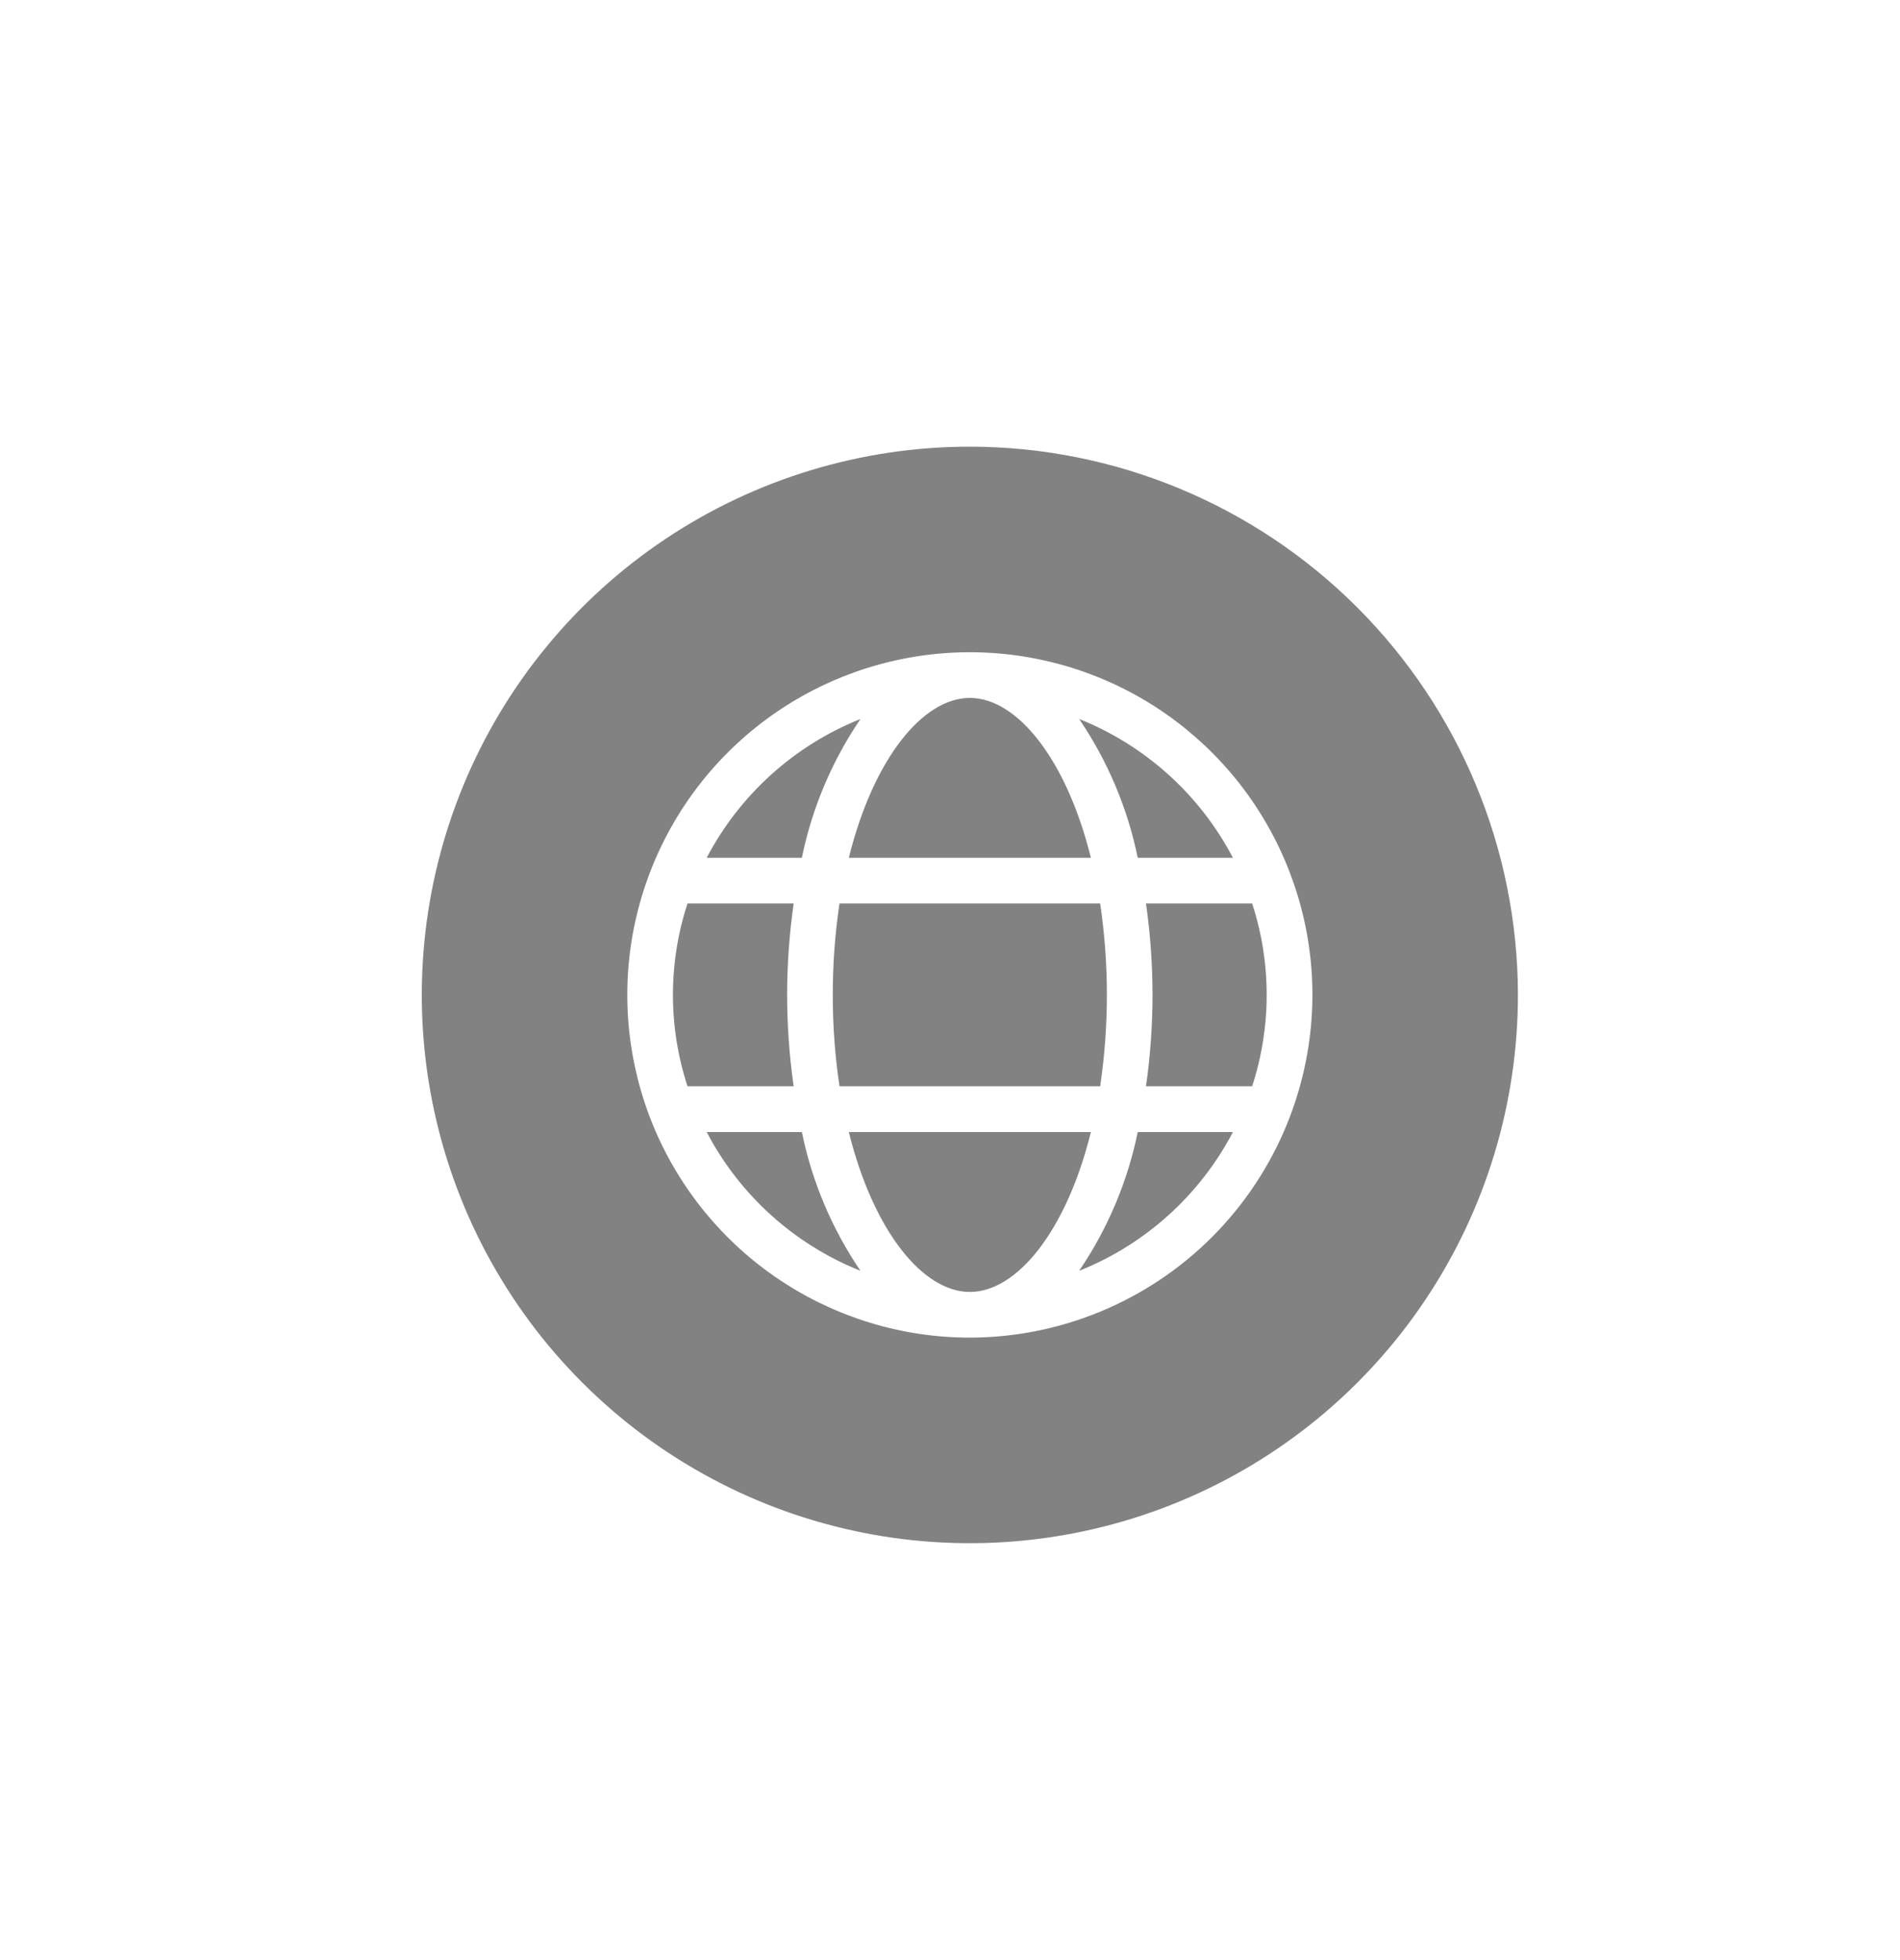
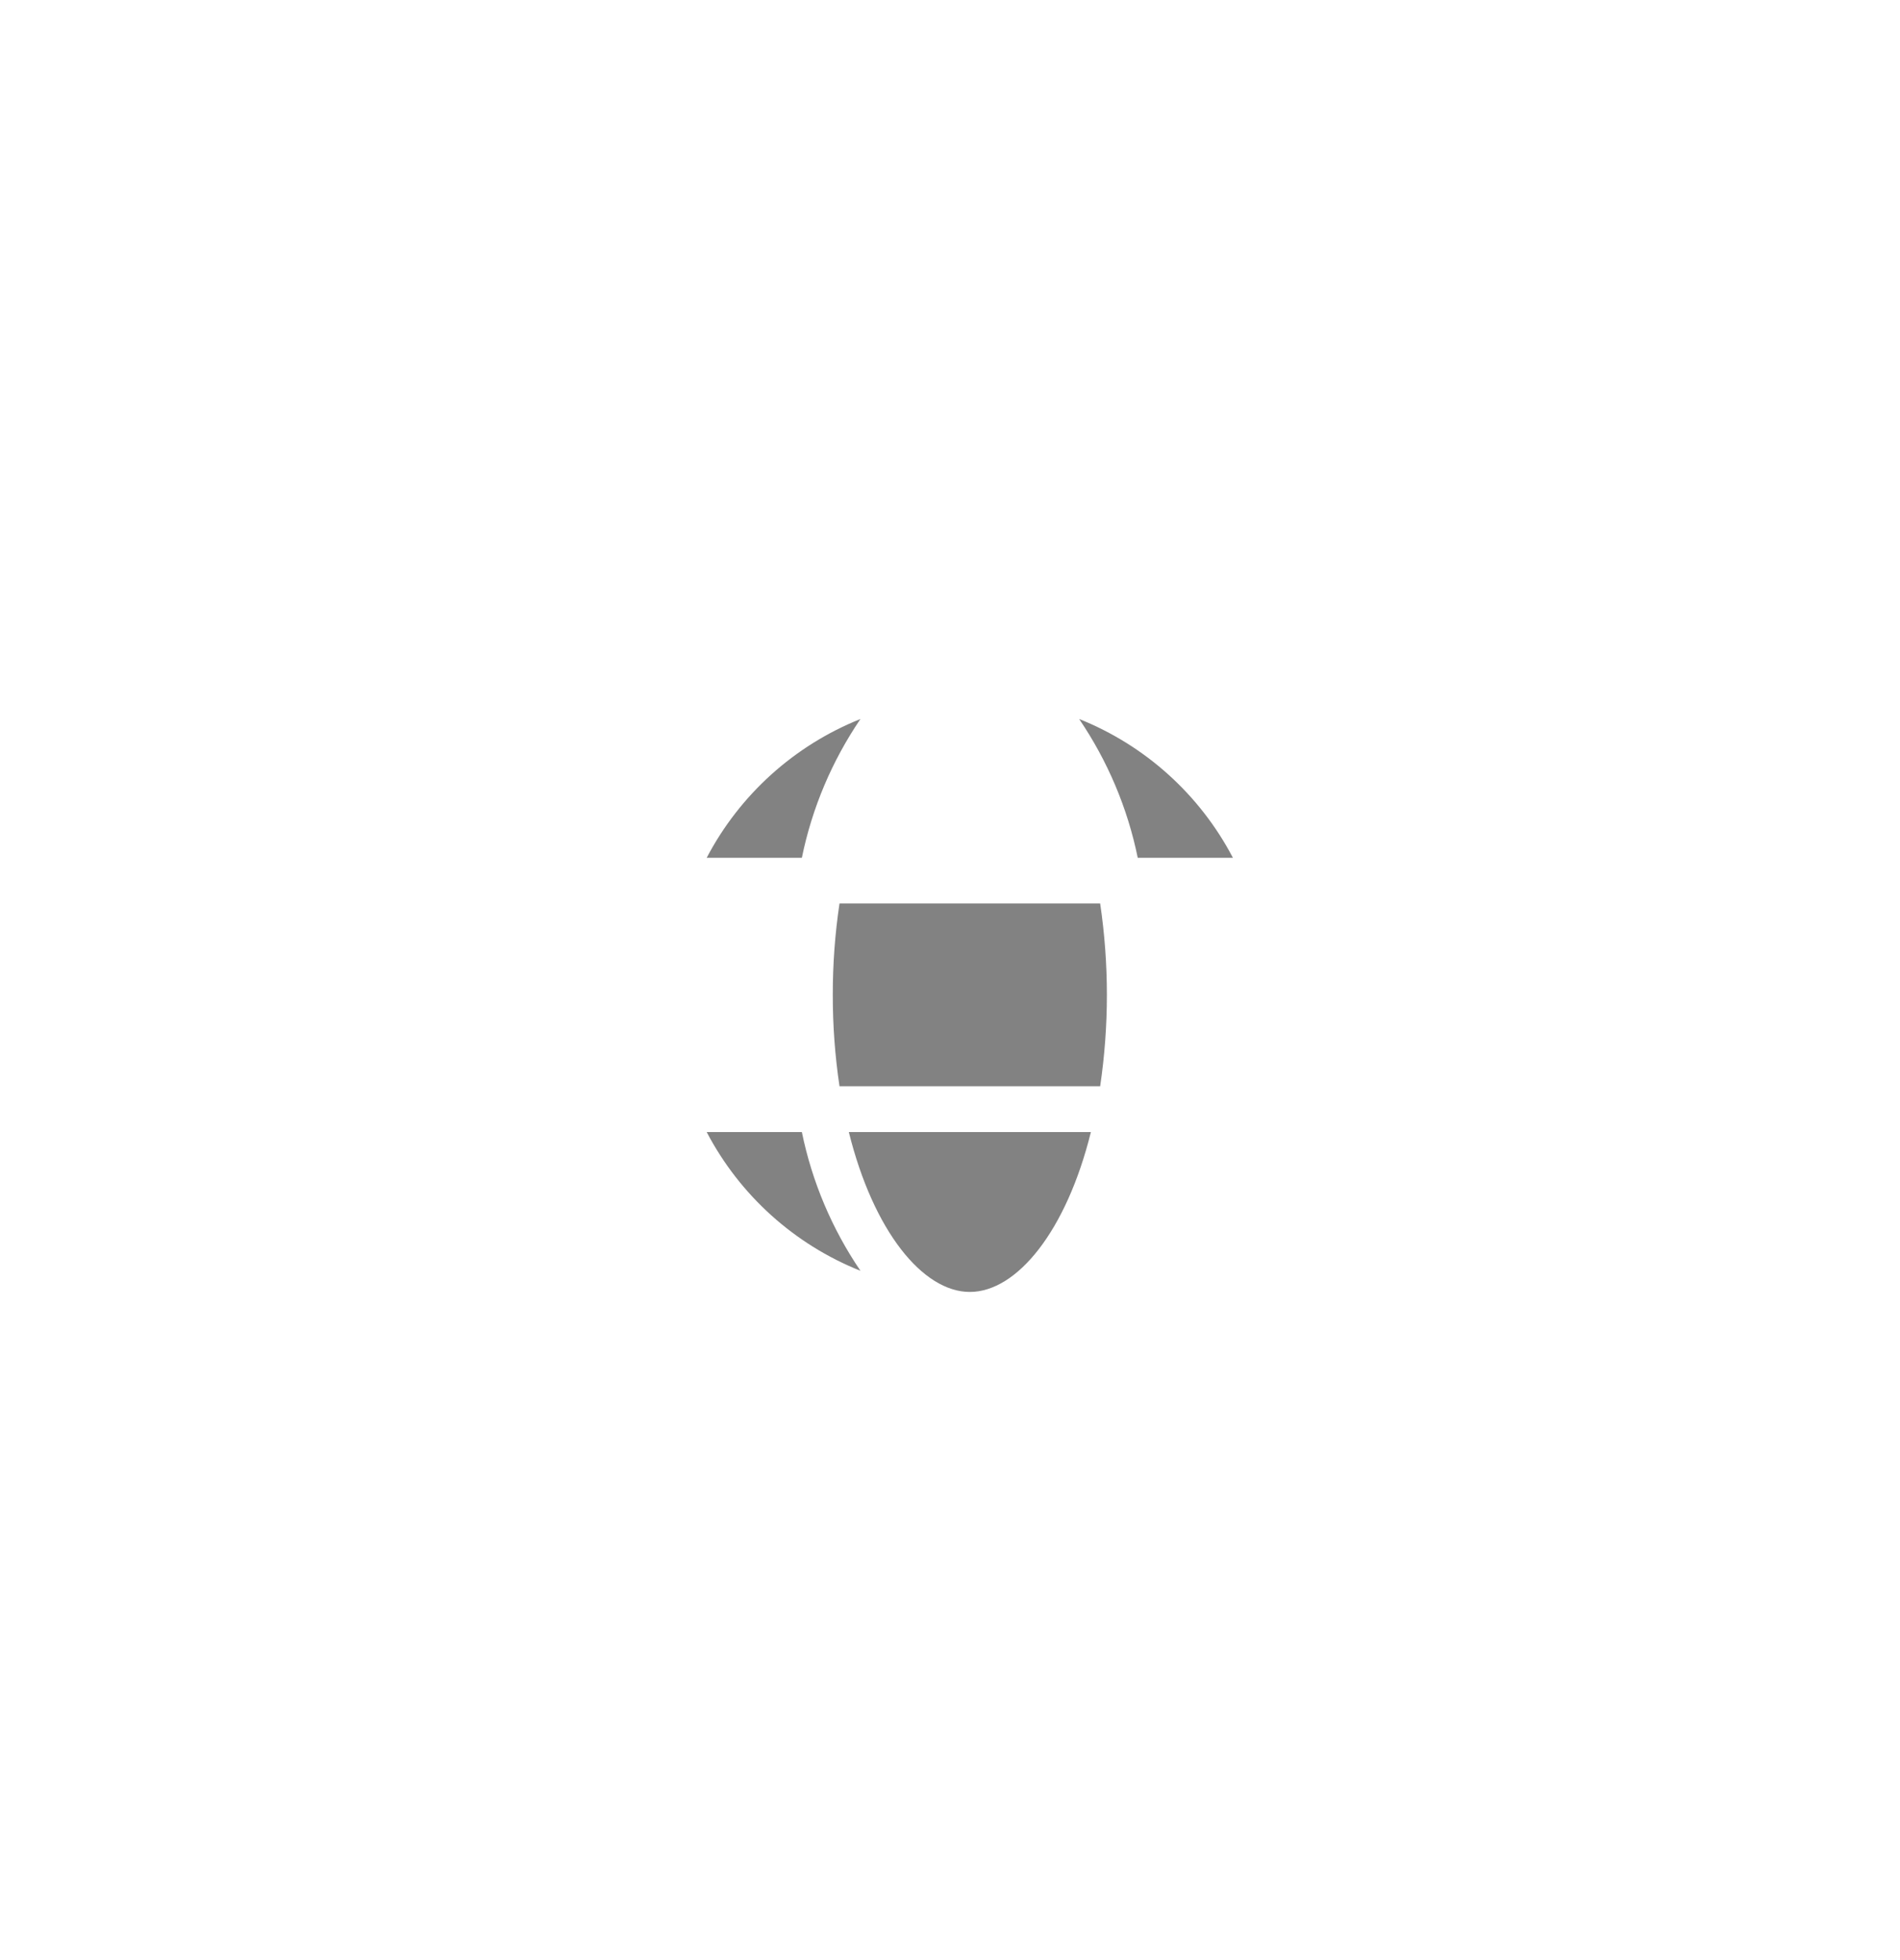
<svg xmlns="http://www.w3.org/2000/svg" width="32" height="33" viewBox="0 0 32 33" fill="none">
  <path d="M14.492 12.105C13.378 12.55 12.459 13.379 11.902 14.442H13.505C13.676 13.605 14.012 12.811 14.492 12.105Z" fill="#828282" />
-   <path d="M13.257 16.749C13.257 16.235 13.294 15.72 13.367 15.211H11.579C11.252 16.211 11.252 17.288 11.579 18.288H13.367C13.294 17.778 13.257 17.264 13.257 16.749Z" fill="#828282" />
-   <path d="M18.373 14.442C17.959 12.774 17.127 11.75 16.334 11.75C15.542 11.75 14.709 12.774 14.296 14.442H18.373Z" fill="#828282" />
  <path d="M14.026 16.749C14.025 17.264 14.063 17.779 14.139 18.288H18.529C18.68 17.268 18.68 16.231 18.529 15.211H14.139C14.063 15.72 14.025 16.235 14.026 16.749Z" fill="#828282" />
-   <path d="M11.902 19.059C12.459 20.122 13.378 20.951 14.492 21.395C14.012 20.689 13.676 19.895 13.505 19.059H11.902Z" fill="#828282" />
-   <path d="M19.411 16.749C19.41 17.264 19.374 17.778 19.301 18.288H21.089C21.415 17.288 21.415 16.211 21.089 15.211H19.301C19.374 15.72 19.41 16.235 19.411 16.749Z" fill="#828282" />
-   <path d="M16.334 7.52C14.509 7.52 12.724 8.061 11.206 9.075C9.688 10.089 8.505 11.531 7.806 13.218C7.108 14.905 6.925 16.761 7.281 18.551C7.637 20.342 8.516 21.986 9.807 23.277C11.098 24.568 12.743 25.448 14.534 25.804C16.324 26.16 18.18 25.977 19.867 25.278C21.553 24.58 22.995 23.397 24.009 21.879C25.024 20.361 25.565 18.576 25.565 16.75C25.562 14.303 24.589 11.957 22.858 10.226C21.128 8.496 18.782 7.522 16.334 7.52ZM16.334 22.52C15.193 22.52 14.078 22.181 13.129 21.547C12.18 20.913 11.441 20.012 11.004 18.958C10.568 17.904 10.453 16.744 10.676 15.625C10.899 14.506 11.448 13.478 12.255 12.671C13.062 11.864 14.09 11.315 15.209 11.092C16.328 10.869 17.488 10.984 18.542 11.42C19.596 11.857 20.497 12.596 21.131 13.545C21.765 14.494 22.104 15.609 22.104 16.75C22.102 18.28 21.493 19.746 20.412 20.828C19.33 21.909 17.864 22.518 16.334 22.52Z" fill="#828282" />
+   <path d="M11.902 19.059C12.459 20.122 13.378 20.951 14.492 21.395C14.012 20.689 13.676 19.895 13.505 19.059H11.902" fill="#828282" />
  <path d="M14.296 19.059C14.71 20.727 15.542 21.751 16.334 21.751C17.127 21.751 17.96 20.727 18.373 19.059H14.296Z" fill="#828282" />
  <path d="M18.175 12.105C18.655 12.811 18.991 13.605 19.162 14.442H20.765C20.208 13.379 19.29 12.55 18.175 12.105Z" fill="#828282" />
-   <path d="M18.175 21.395C19.29 20.951 20.208 20.122 20.765 19.059H19.162C18.991 19.895 18.655 20.689 18.175 21.395Z" fill="#828282" />
</svg>